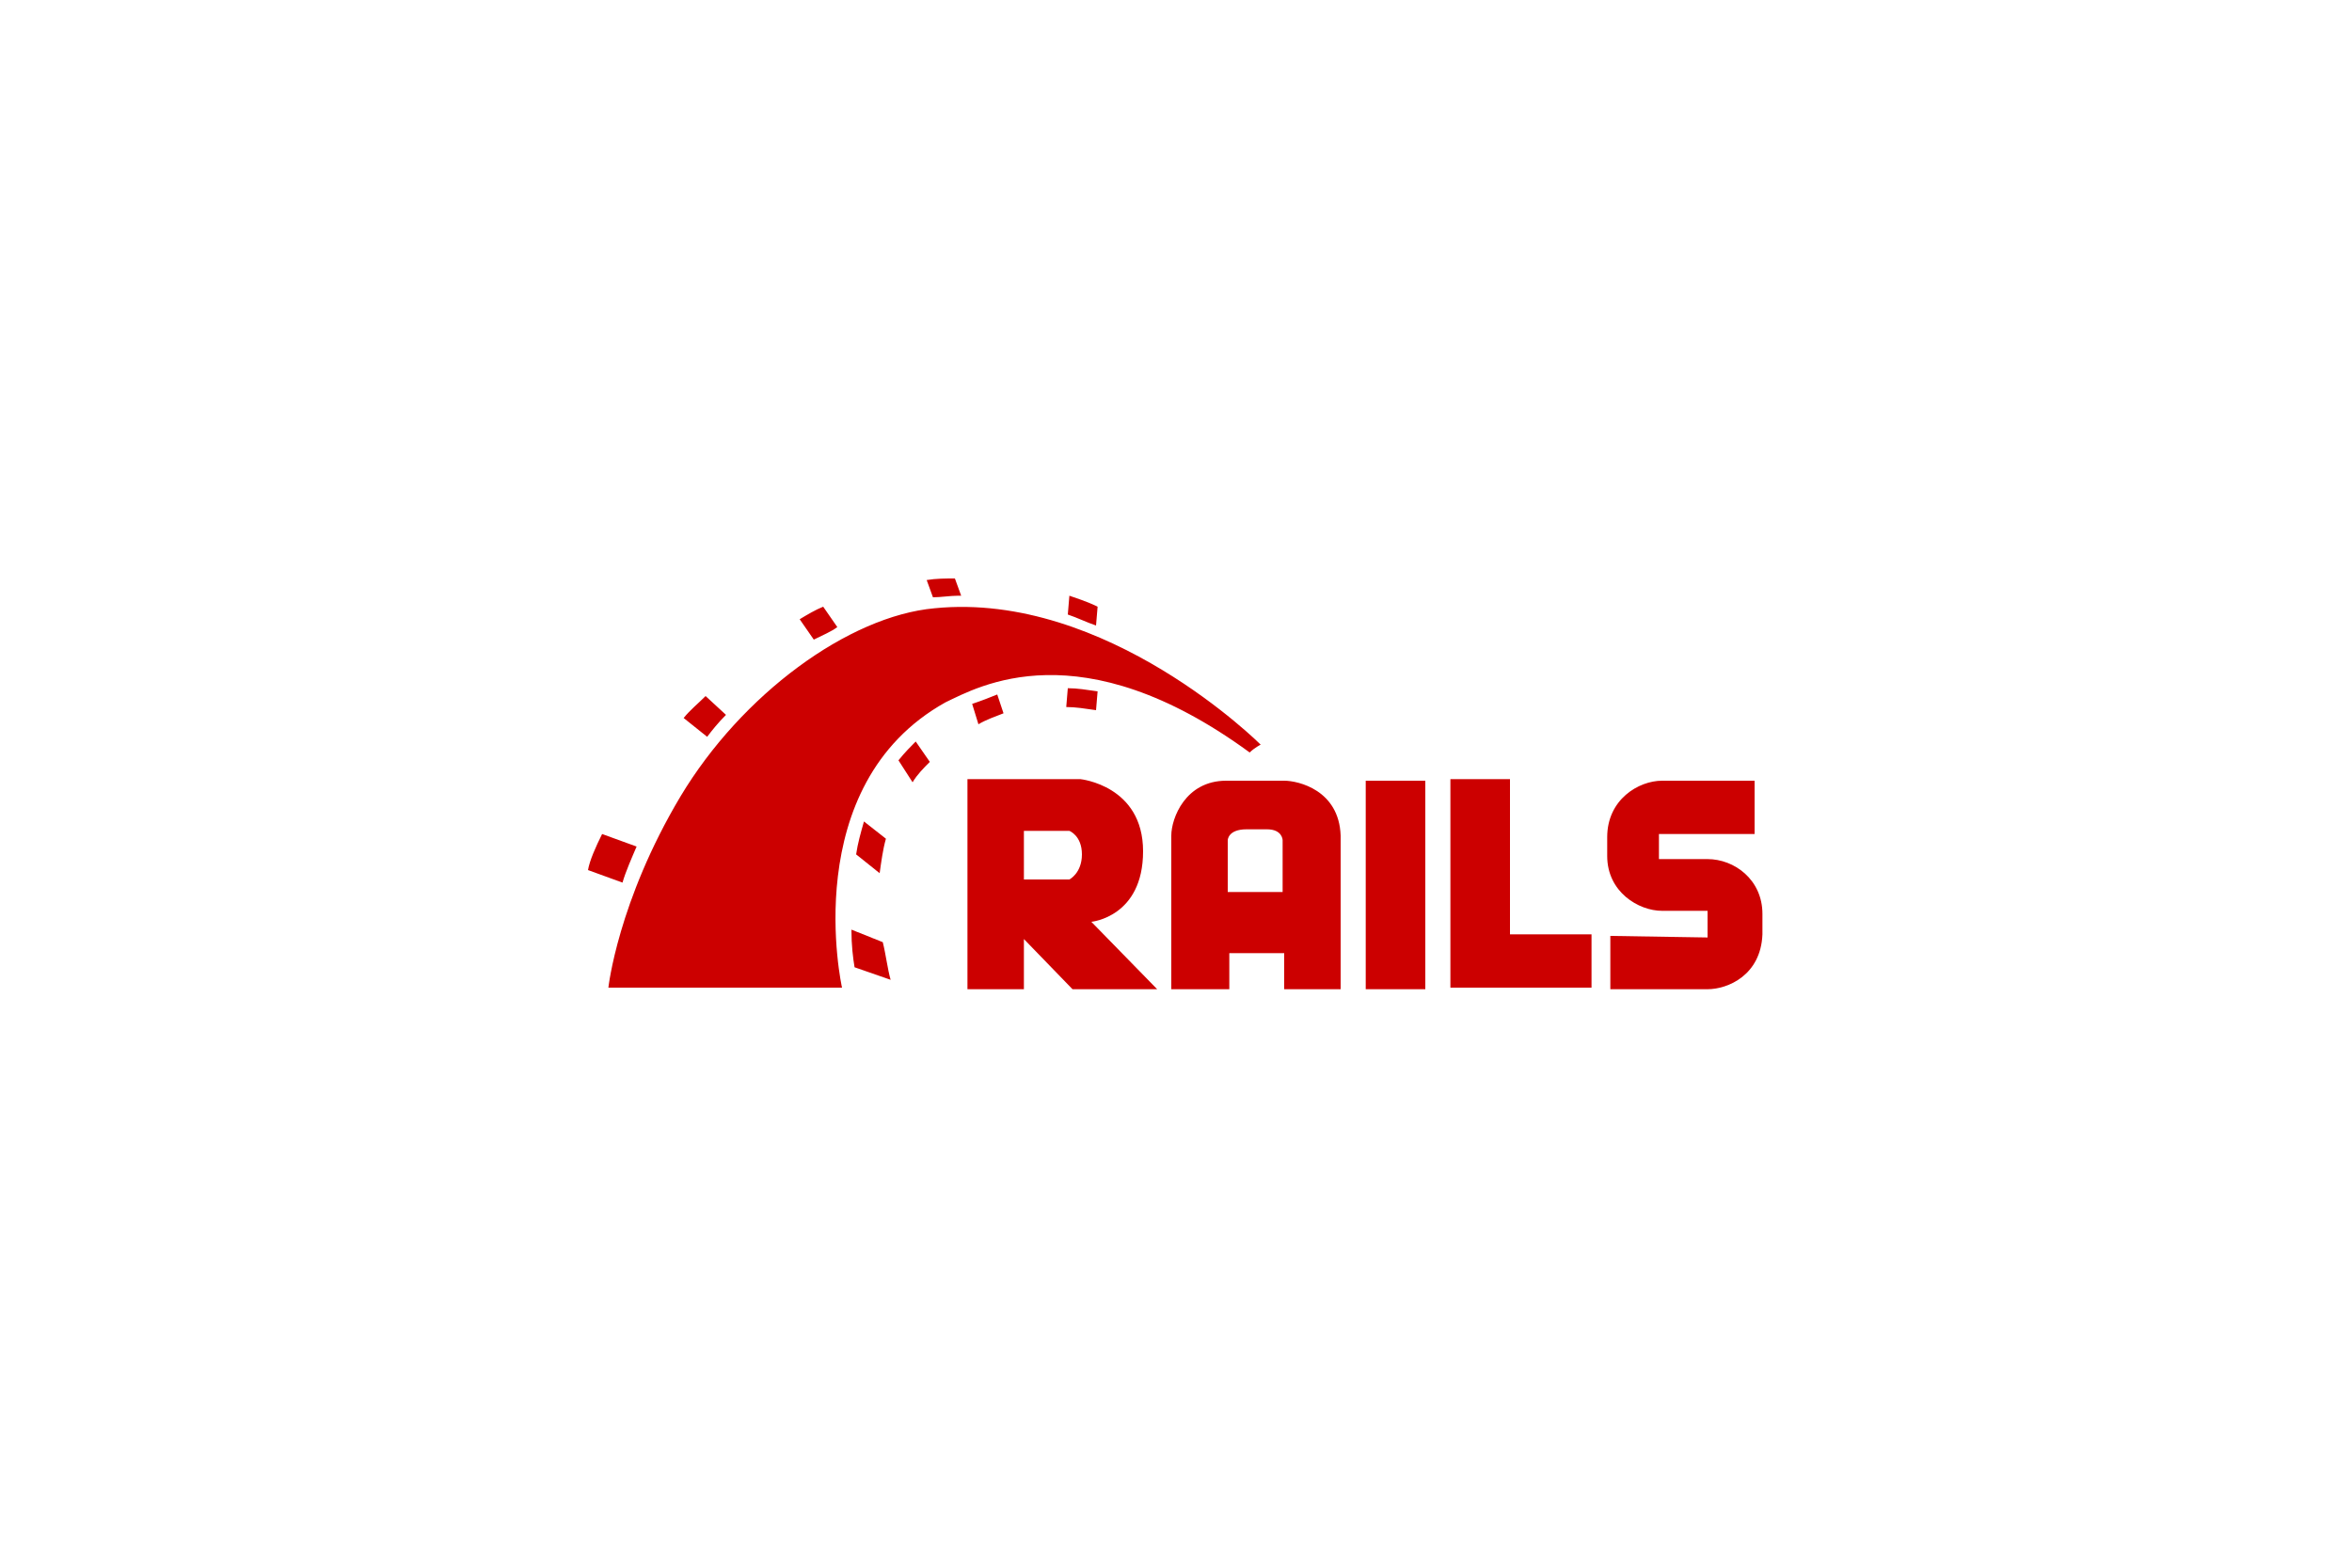
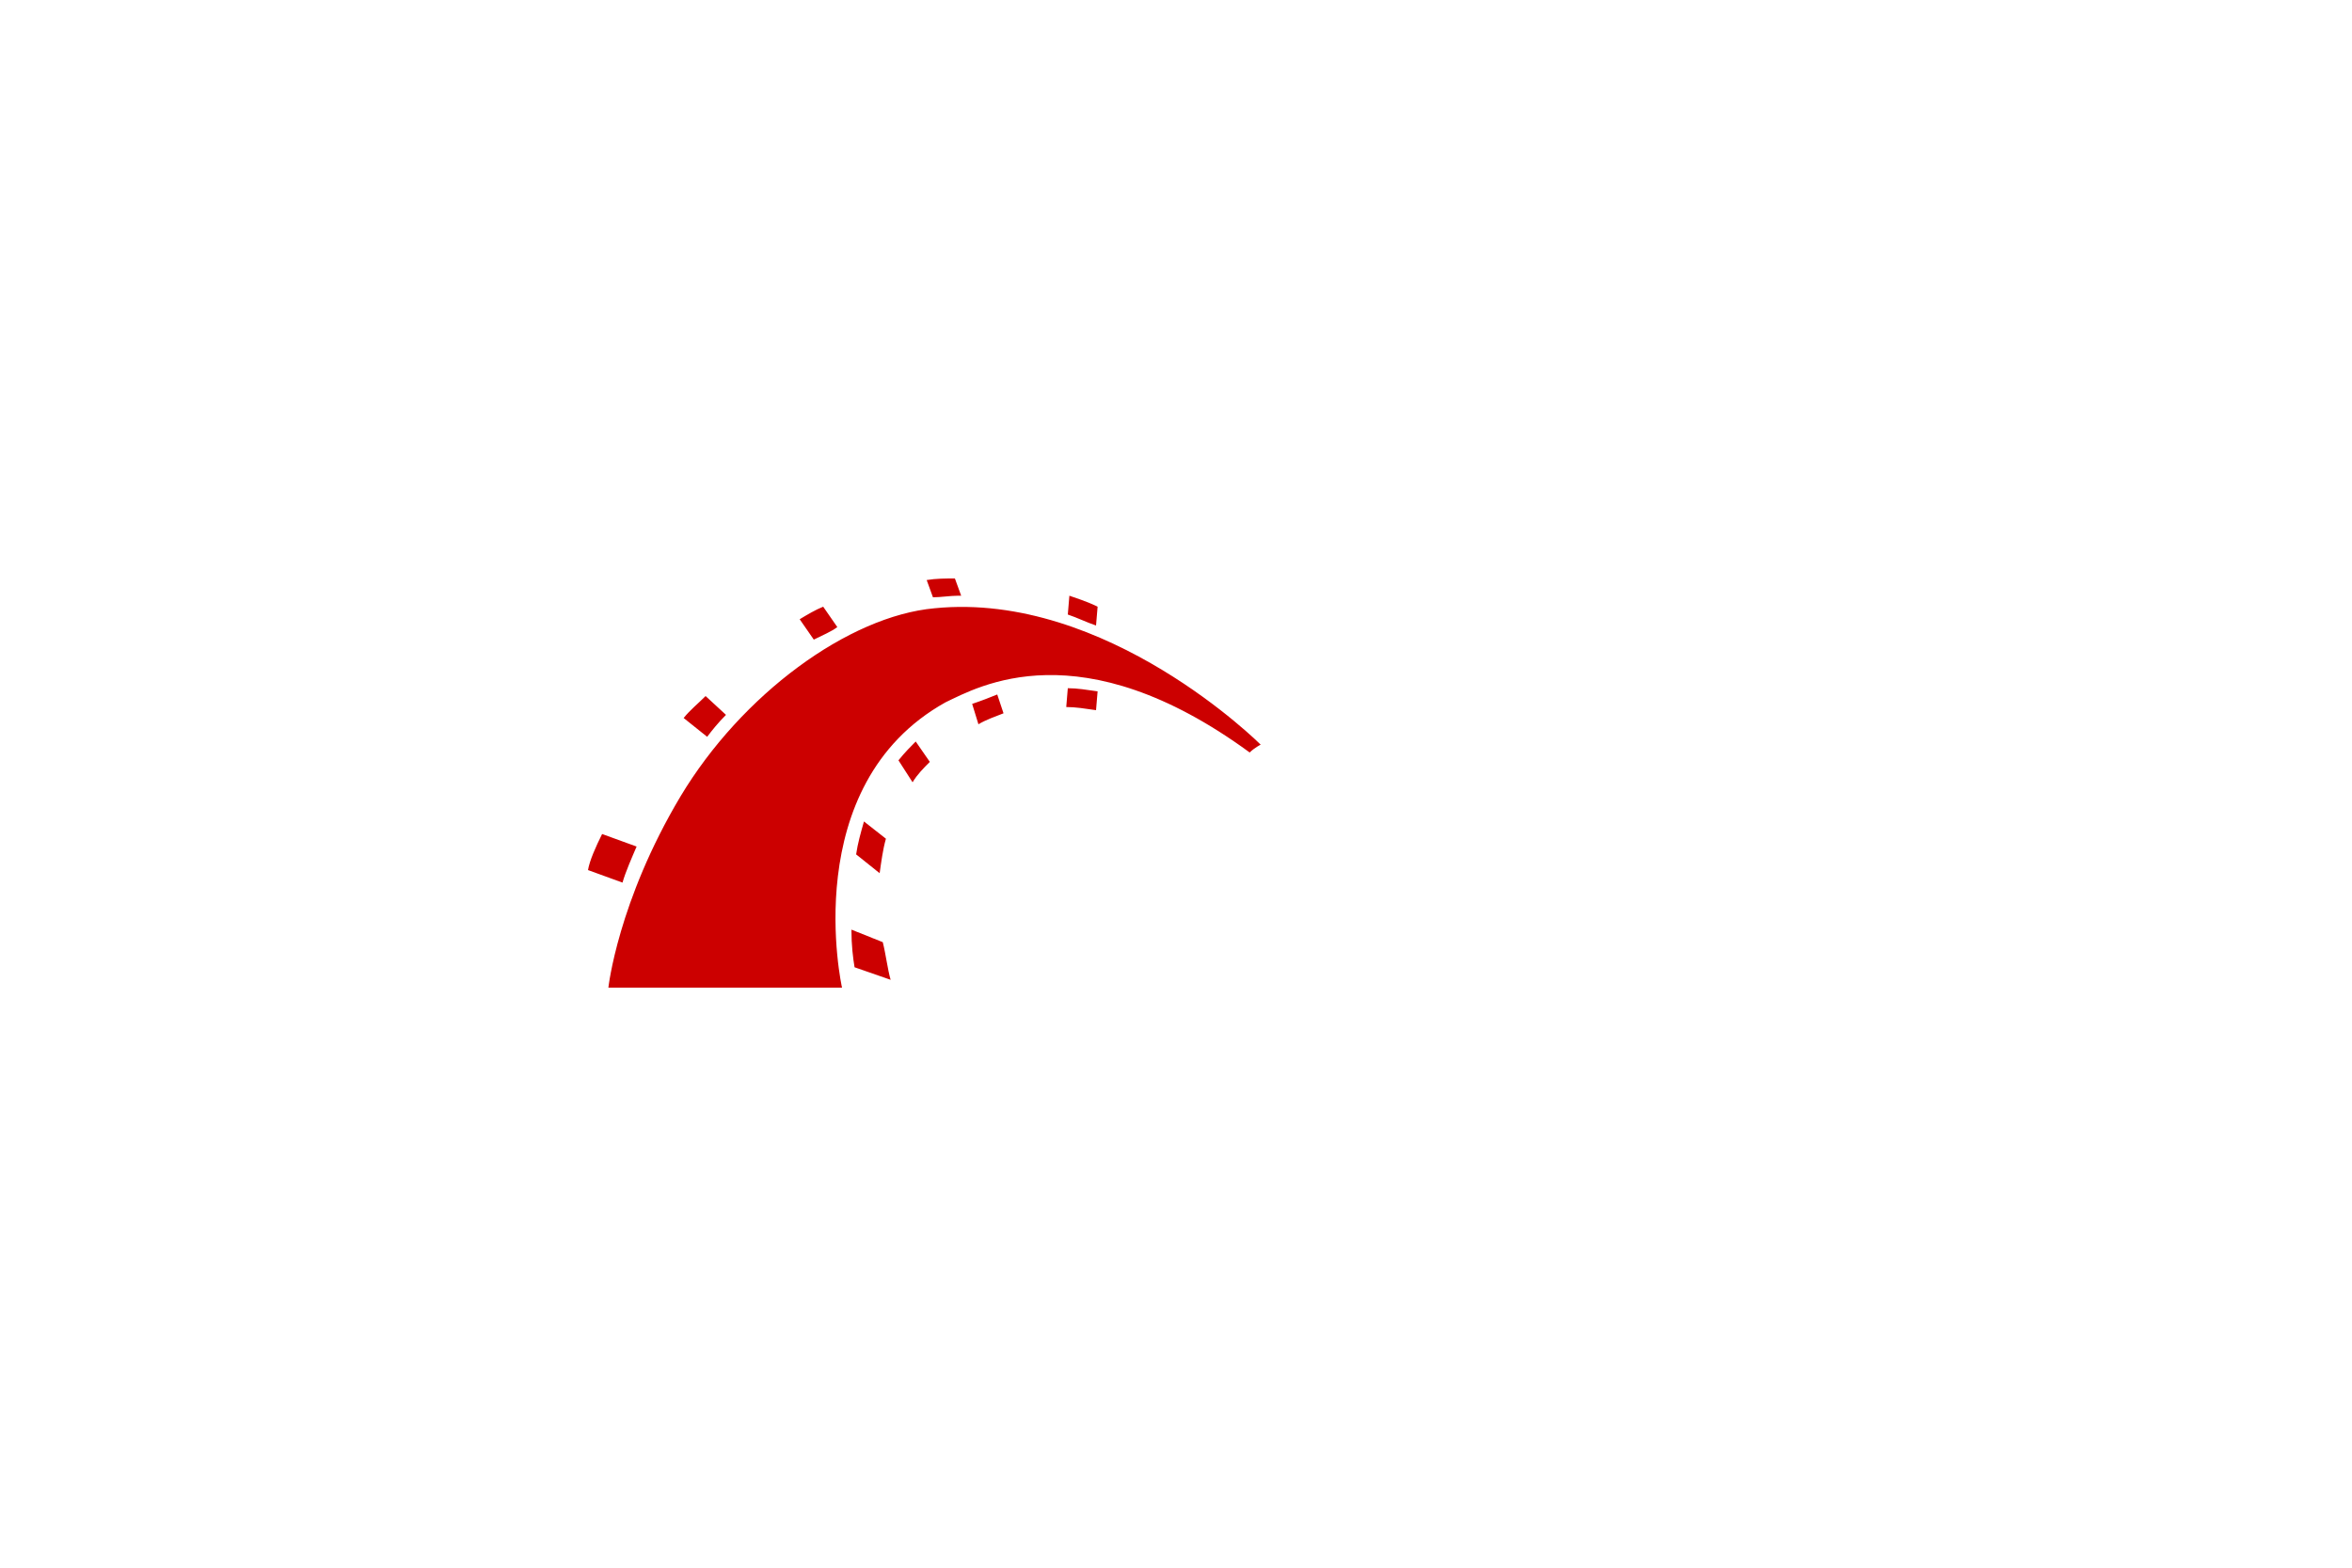
<svg xmlns="http://www.w3.org/2000/svg" version="1.1" id="Layer_1" x="0px" y="0px" viewBox="0 0 150 100" style="enable-background:new 0 0 150 100;" xml:space="preserve">
  <style type="text/css">
	.st0{fill:none;}
	.st1{fill:#CC0000;}
</style>
  <g id="Rails">
    <g id="logos:rails" transform="translate(20, 30)">
-       <rect id="ViewBox" x="17.5" y="6.9" class="st0" width="75.1" height="26.2" />
      <g id="Group">
-         <path id="Shape" class="st1" d="M49.6,28.8c0,0,3.3-0.3,3.3-4.5c0-4.2-4-4.6-4-4.6h-7.2v13.4h3.6v-3.2l3.1,3.2h5.4L49.6,28.8     L49.6,28.8z M48.2,26.1h-2.9V23h2.9c0,0,0.8,0.3,0.8,1.5S48.2,26.1,48.2,26.1L48.2,26.1z M61.9,19.8h-3.7c-2.6,0-3.5,2.4-3.5,3.5     v9.8h3.7v-2.3h3.5v2.3h3.6v-9.8C65.4,20.4,62.8,19.8,61.9,19.8z M61.8,26.9h-3.5v-3.3c0,0,0-0.7,1.2-0.7h1.3c1,0,1,0.7,1,0.7     L61.8,26.9L61.8,26.9L61.8,26.9z M67.1,19.8h3.8v13.3h-3.8V19.8z M76.3,29.6v-9.9h-3.8v13.3h9v-3.4H76.3L76.3,29.6z M82.7,29.7     v3.4h6.2c1.3,0,3.4-0.9,3.5-3.5v-1.3c0-2.2-1.8-3.5-3.5-3.5h-3.1v-1.6h6.1v-3.4h-5.9c-1.5,0-3.5,1.2-3.5,3.6v1.2     c0,2.3,2,3.5,3.5,3.5c4.3,0-1,0,2.9,0v1.7L82.7,29.7L82.7,29.7z" />
        <path id="Shape_00000148635516381662713710000017861345422184907665_" class="st1" d="M18.8,33h14.9c0,0-2.9-12.9,6.6-18.2     c2.1-1,8.6-4.7,19.4,3.2c0.3-0.3,0.7-0.5,0.7-0.5s-9.8-9.8-20.8-8.7c-5.5,0.5-12.3,5.5-16.2,12C19.4,27.5,18.8,33,18.8,33z      M49.9,9.9L50,8.7c-0.2-0.1-0.6-0.3-1.8-0.7l-0.1,1.2C48.7,9.4,49.3,9.7,49.9,9.9L49.9,9.9z M48.1,13.9L48,15.1     c0.6,0,1.2,0.1,1.9,0.2l0.1-1.2C49.3,14,48.7,13.9,48.1,13.9L48.1,13.9z M41.1,8h0.2l-0.4-1.1c-0.6,0-1.2,0-1.8,0.1l0.4,1.1     C40,8.1,40.6,8,41.1,8L41.1,8z M42,14.9l0.4,1.3c0.5-0.3,1.1-0.5,1.6-0.7l-0.4-1.2C43.1,14.5,42.6,14.7,42,14.9L42,14.9z      M33.4,10l-0.9-1.3c-0.5,0.2-1,0.5-1.5,0.8l0.9,1.3C32.5,10.5,33,10.3,33.4,10L33.4,10z M37.3,18.5l0.9,1.4     c0.3-0.5,0.7-0.9,1.1-1.3l-0.9-1.3C38.1,17.6,37.7,18,37.3,18.5L37.3,18.5z M34.6,24.5l1.5,1.2c0.1-0.7,0.2-1.5,0.4-2.2l-1.4-1.1     C34.9,23.1,34.7,23.8,34.6,24.5L34.6,24.5z M26.3,15.6L25,14.4c-0.5,0.5-1,0.9-1.4,1.4l1.5,1.2C25.4,16.6,25.8,16.1,26.3,15.6     L26.3,15.6z M20.6,24l-2.2-0.8c-0.4,0.8-0.8,1.7-0.9,2.3l2.2,0.8C19.9,25.6,20.3,24.7,20.6,24L20.6,24z M34.3,29.3     c0,1,0.1,1.8,0.2,2.4l2.3,0.8c-0.2-0.7-0.3-1.6-0.5-2.4L34.3,29.3L34.3,29.3z" />
      </g>
    </g>
  </g>
</svg>